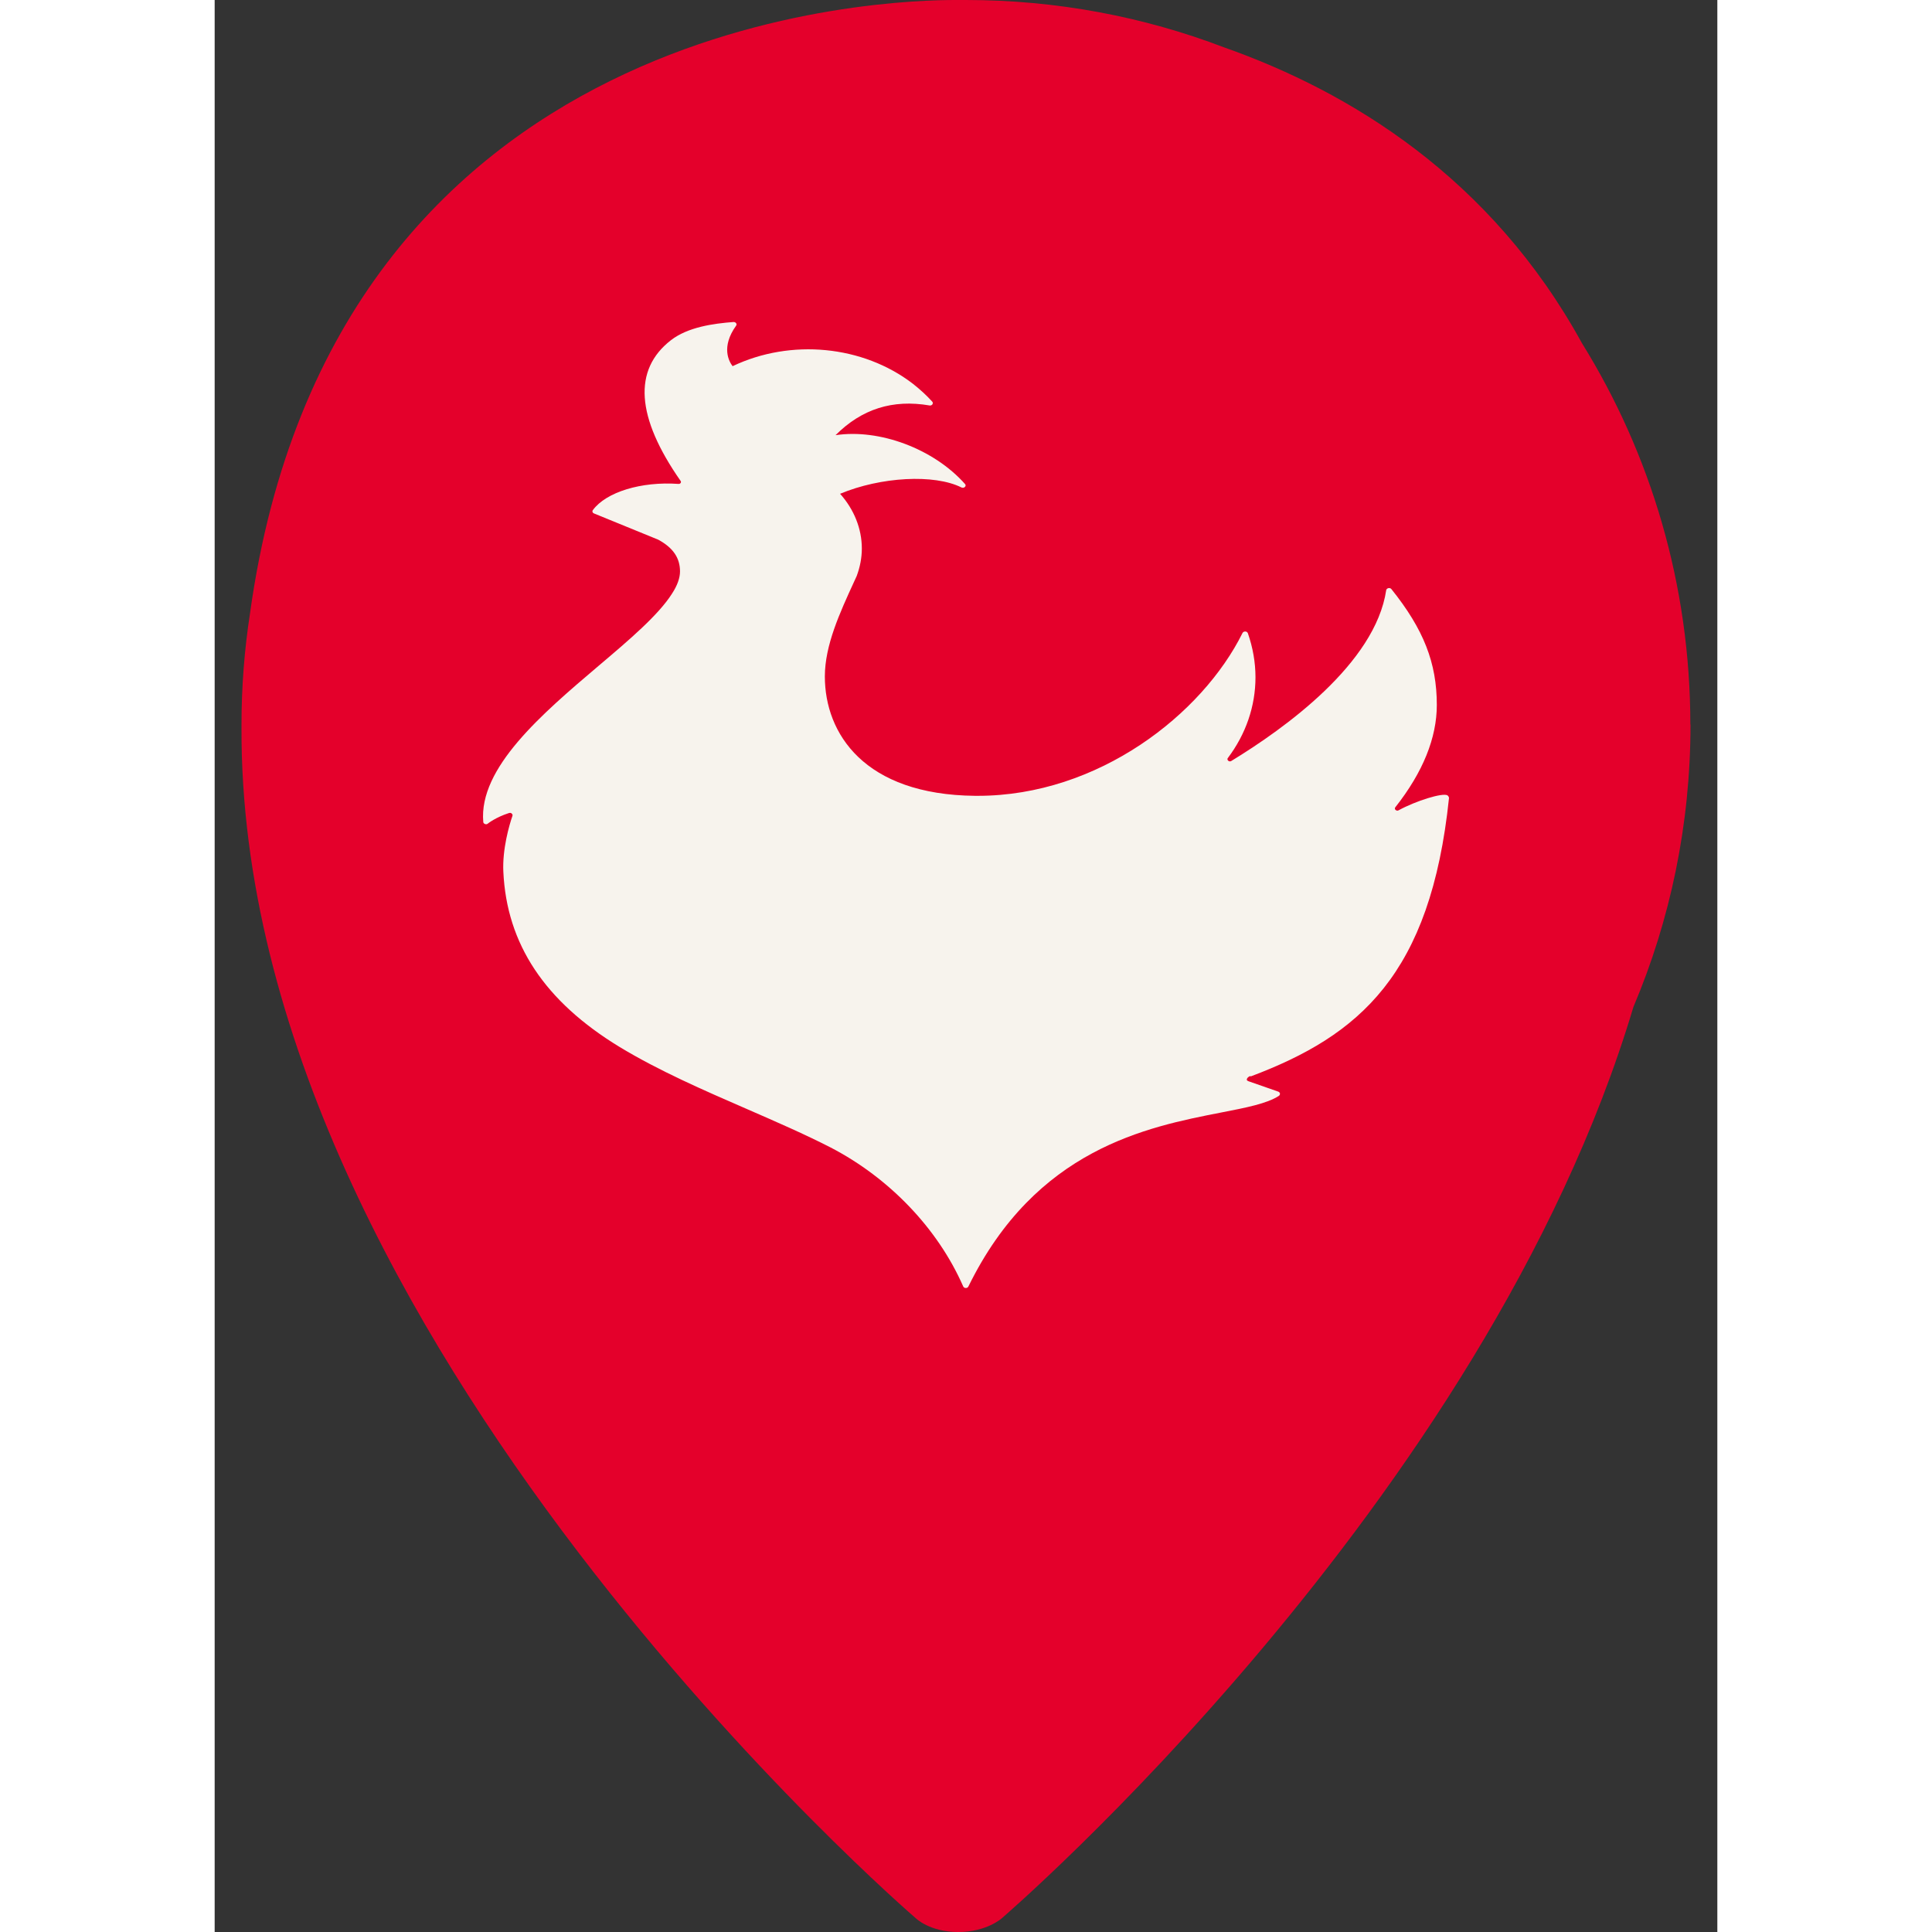
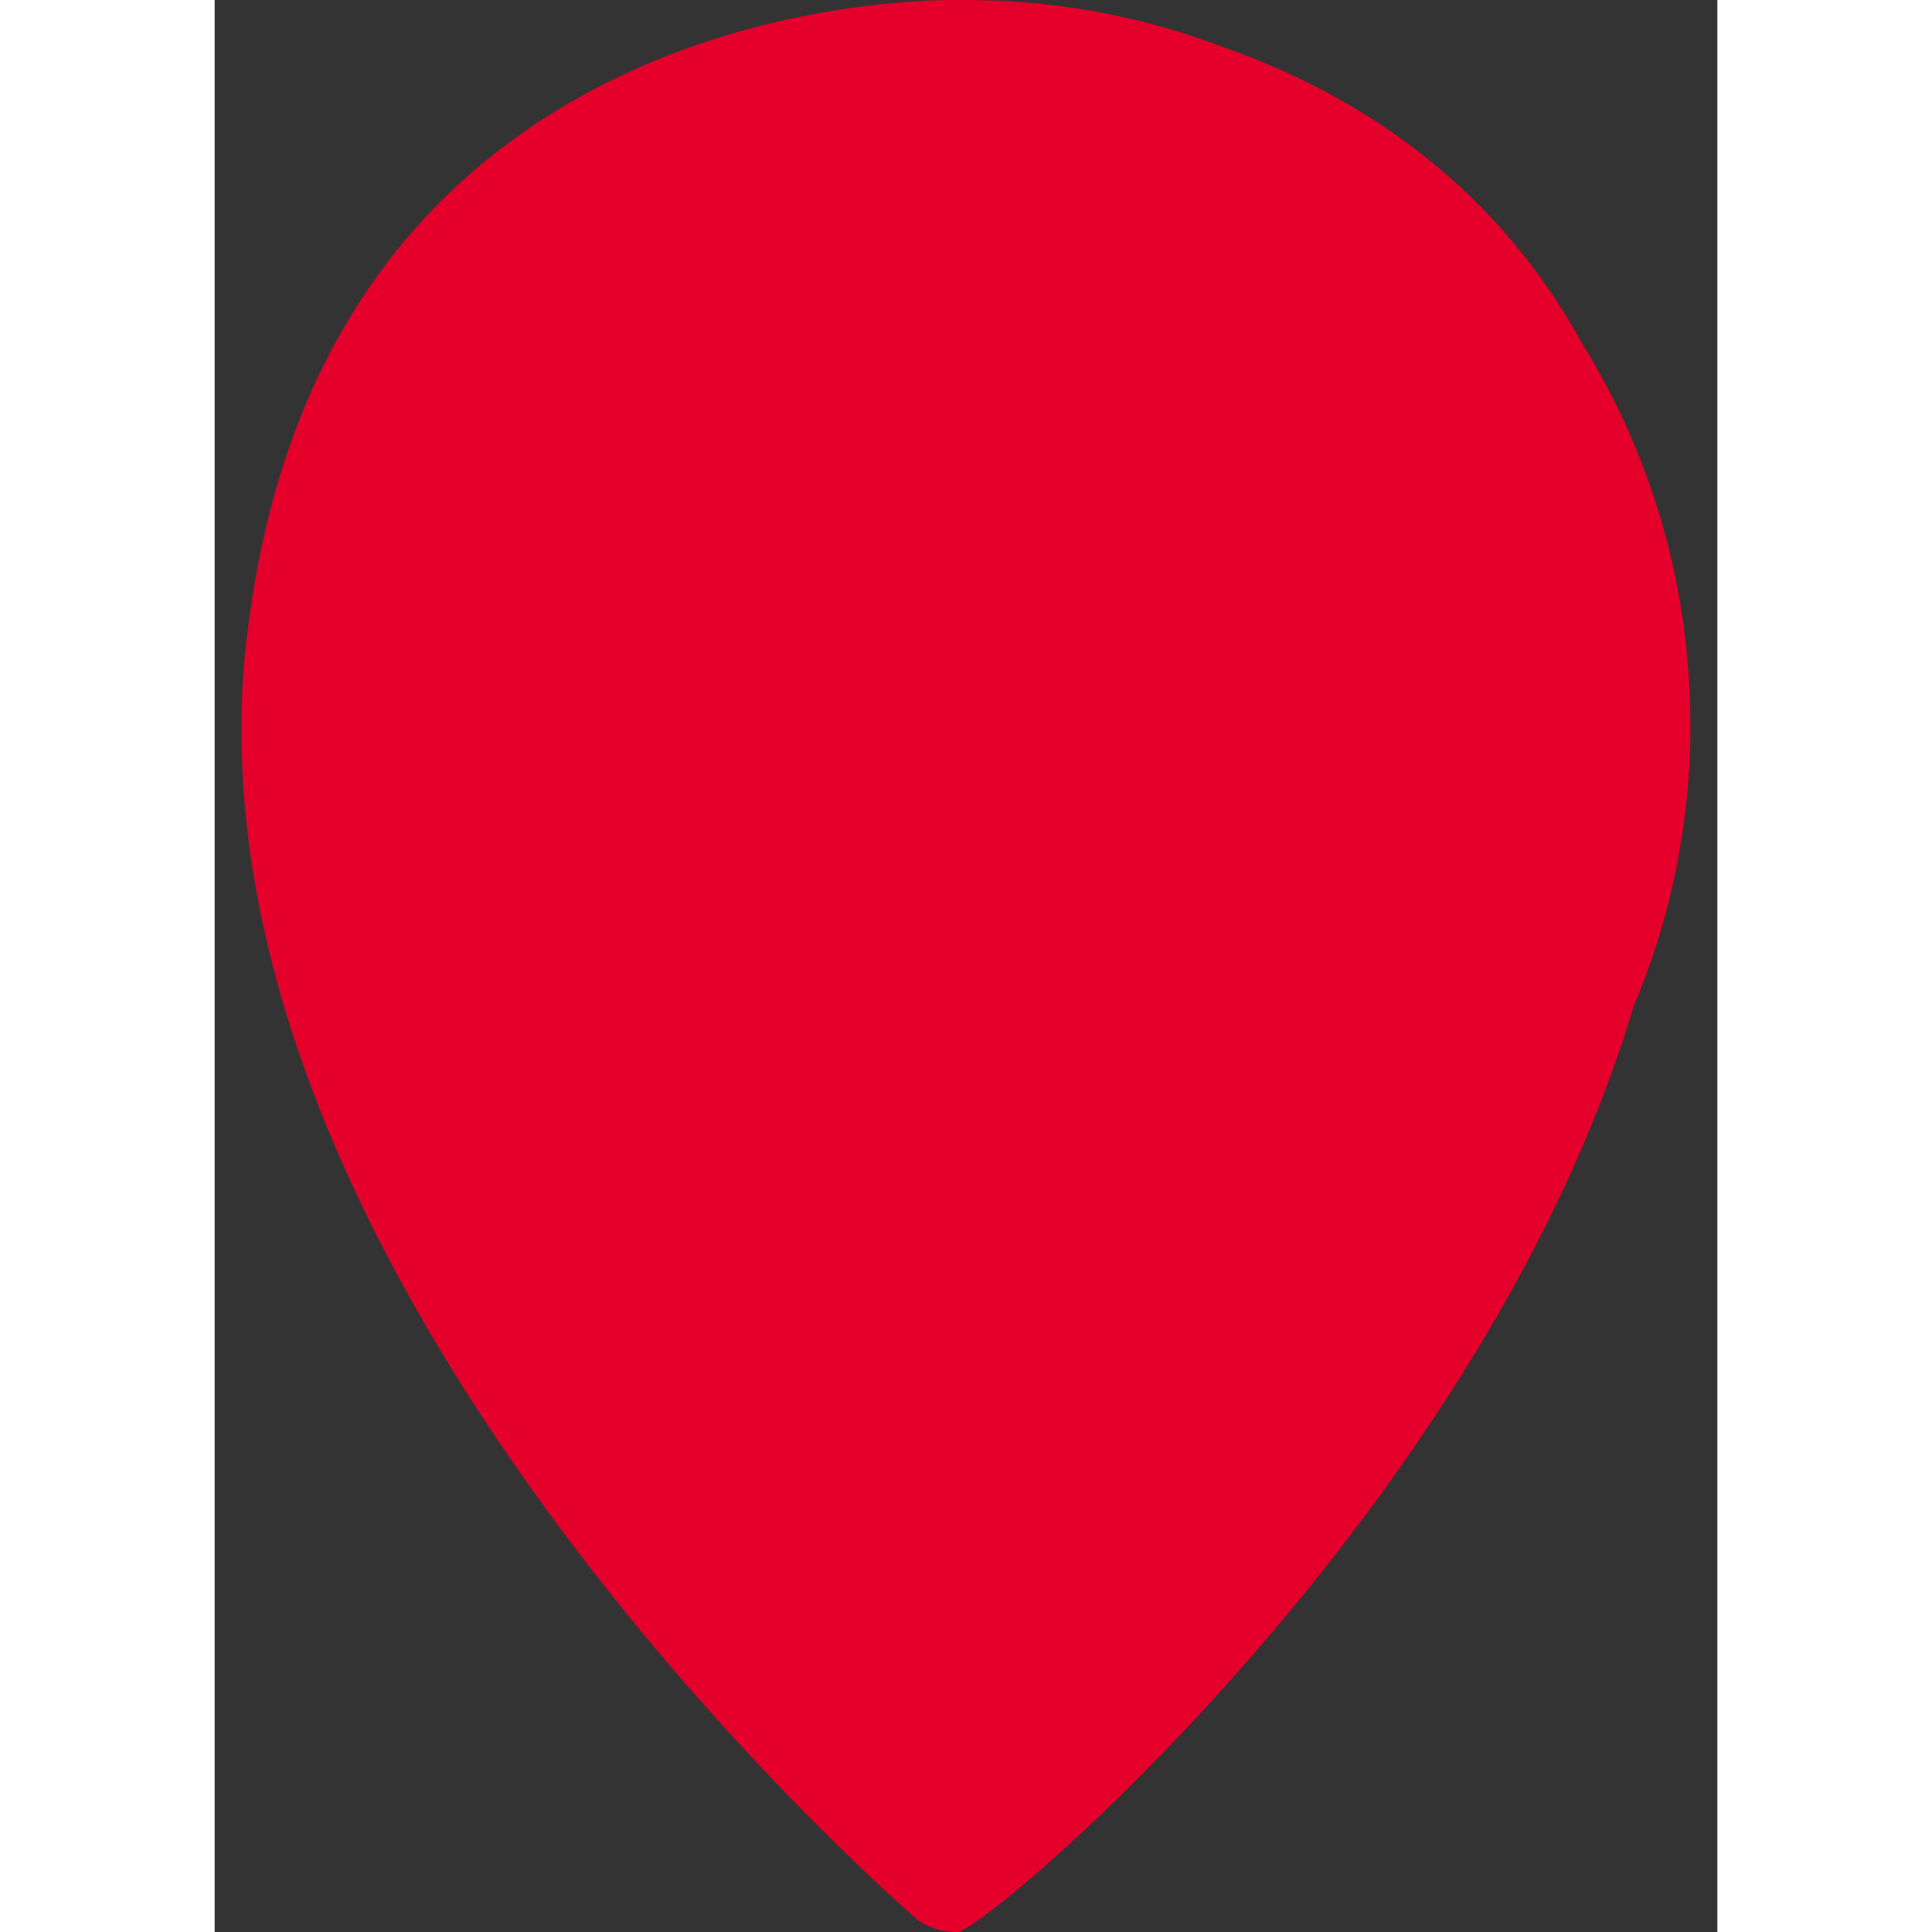
<svg xmlns="http://www.w3.org/2000/svg" width="36" height="36" viewBox="0 0 28 36" fill="none">
  <rect x="0" y="0" width="28" height="36" fill="#333333" stroke="none" />
-   <path d="M26.436 18.764C27.121 17.147 27.5 15.368 27.5 13.501H27.497C27.497 10.894 26.758 8.458 25.477 6.394C23.781 3.305 21.151 1.708 18.807 0.882C17.313 0.312 15.692 0 13.999 0C13.965 0 13.931 0 13.897 0C13.864 9.06705e-05 13.834 0 13.809 0C12.637 0 2.212 0.201 0.658 11.433C0.554 12.107 0.5 12.798 0.5 13.501C0.5 13.521 0.5 13.54 0.5 13.559C0.455 24.921 13.065 35.744 13.065 35.744C13.065 35.744 13.323 36 13.855 36C14.388 36 14.667 35.744 14.667 35.744C14.667 35.744 23.672 28.016 26.436 18.764Z" fill="#E4002B" />
-   <path d="M19.306 20.057C21.331 19.296 22.657 18.162 23 14.87C23 14.853 22.986 14.829 22.969 14.819C22.875 14.77 22.385 14.922 22.062 15.098C22.034 15.115 22.014 15.098 22.006 15.093C22 15.088 21.98 15.069 22 15.042C22.516 14.388 22.773 13.746 22.773 13.136C22.773 12.35 22.527 11.726 21.926 10.976C21.915 10.962 21.892 10.954 21.87 10.959C21.85 10.964 21.833 10.979 21.83 10.996C21.626 12.365 19.932 13.577 18.943 14.18C18.915 14.197 18.892 14.18 18.887 14.175C18.881 14.17 18.861 14.15 18.878 14.126C19.215 13.68 19.394 13.158 19.394 12.62C19.394 12.343 19.345 12.066 19.252 11.799C19.246 11.782 19.226 11.767 19.204 11.767C19.181 11.767 19.161 11.777 19.153 11.794C18.402 13.308 16.467 14.829 14.218 14.829C14.201 14.829 14.187 14.829 14.169 14.829C12.104 14.809 11.37 13.668 11.37 12.605C11.37 12.024 11.648 11.42 11.917 10.834L11.963 10.734C12.025 10.567 12.059 10.396 12.059 10.22C12.059 9.852 11.914 9.492 11.654 9.201C12.41 8.885 13.41 8.829 13.915 9.083C13.937 9.093 13.963 9.091 13.98 9.073C13.997 9.056 13.997 9.034 13.98 9.017C13.396 8.361 12.385 7.986 11.569 8.109C12.059 7.619 12.634 7.438 13.32 7.555C13.342 7.56 13.362 7.55 13.373 7.536C13.385 7.518 13.385 7.499 13.371 7.484C13.263 7.364 13.138 7.251 13.008 7.149C12.079 6.436 10.736 6.306 9.651 6.823C9.586 6.74 9.43 6.468 9.716 6.069C9.727 6.054 9.727 6.037 9.716 6.022C9.705 6.007 9.688 6 9.668 6C9.294 6.029 8.821 6.093 8.503 6.338C7.792 6.889 7.852 7.773 8.682 8.961C8.696 8.98 8.685 8.995 8.682 9C8.679 9.005 8.665 9.02 8.642 9.017C7.948 8.968 7.294 9.169 7.047 9.505C7.039 9.514 7.036 9.529 7.042 9.541C7.044 9.553 7.056 9.563 7.07 9.568L8.265 10.056C8.543 10.207 8.671 10.396 8.671 10.648C8.671 10.768 8.622 10.908 8.523 11.06C8.271 11.459 7.727 11.922 7.149 12.411C6.101 13.3 4.917 14.309 5.005 15.316C5.005 15.333 5.019 15.348 5.039 15.355C5.058 15.363 5.078 15.358 5.092 15.345C5.092 15.345 5.234 15.23 5.486 15.149C5.512 15.142 5.529 15.152 5.534 15.159C5.549 15.171 5.554 15.186 5.549 15.201C5.489 15.375 5.359 15.823 5.379 16.242C5.441 17.589 6.149 18.659 7.546 19.509C8.277 19.952 9.11 20.314 9.917 20.665C10.472 20.907 10.996 21.135 11.478 21.382C12.569 21.948 13.475 22.891 13.948 23.971C13.957 23.988 13.971 24 13.997 24C14.022 24 14.036 23.988 14.045 23.971C15.303 21.404 17.374 21 18.75 20.731C19.229 20.638 19.606 20.564 19.83 20.42C19.844 20.41 19.852 20.393 19.85 20.378C19.85 20.361 19.835 20.349 19.819 20.341L19.266 20.148C19.232 20.136 19.232 20.121 19.232 20.116C19.232 20.096 19.255 20.064 19.297 20.05" fill="#F7F3ED" />
+   <path d="M26.436 18.764C27.121 17.147 27.5 15.368 27.5 13.501H27.497C27.497 10.894 26.758 8.458 25.477 6.394C23.781 3.305 21.151 1.708 18.807 0.882C17.313 0.312 15.692 0 13.999 0C13.965 0 13.931 0 13.897 0C13.864 9.06705e-05 13.834 0 13.809 0C12.637 0 2.212 0.201 0.658 11.433C0.554 12.107 0.5 12.798 0.5 13.501C0.5 13.521 0.5 13.54 0.5 13.559C0.455 24.921 13.065 35.744 13.065 35.744C13.065 35.744 13.323 36 13.855 36C14.667 35.744 23.672 28.016 26.436 18.764Z" fill="#E4002B" />
</svg>